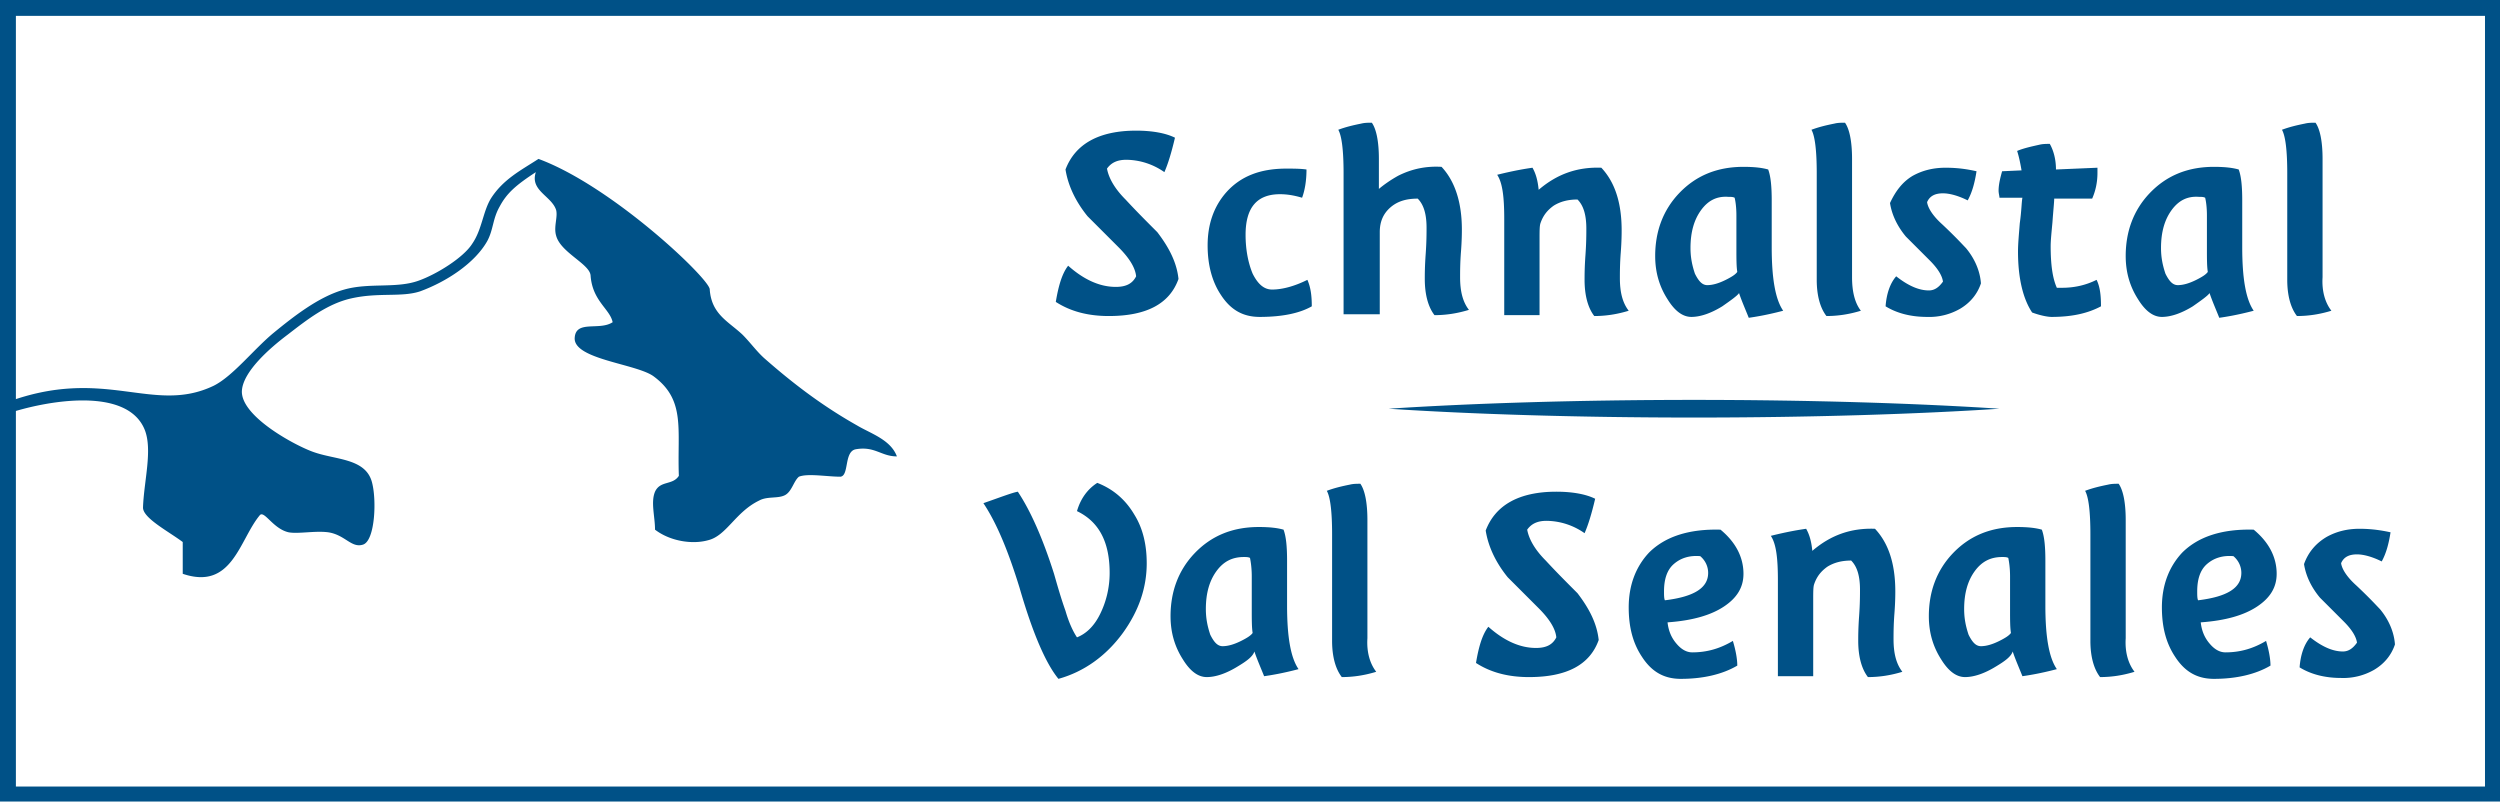
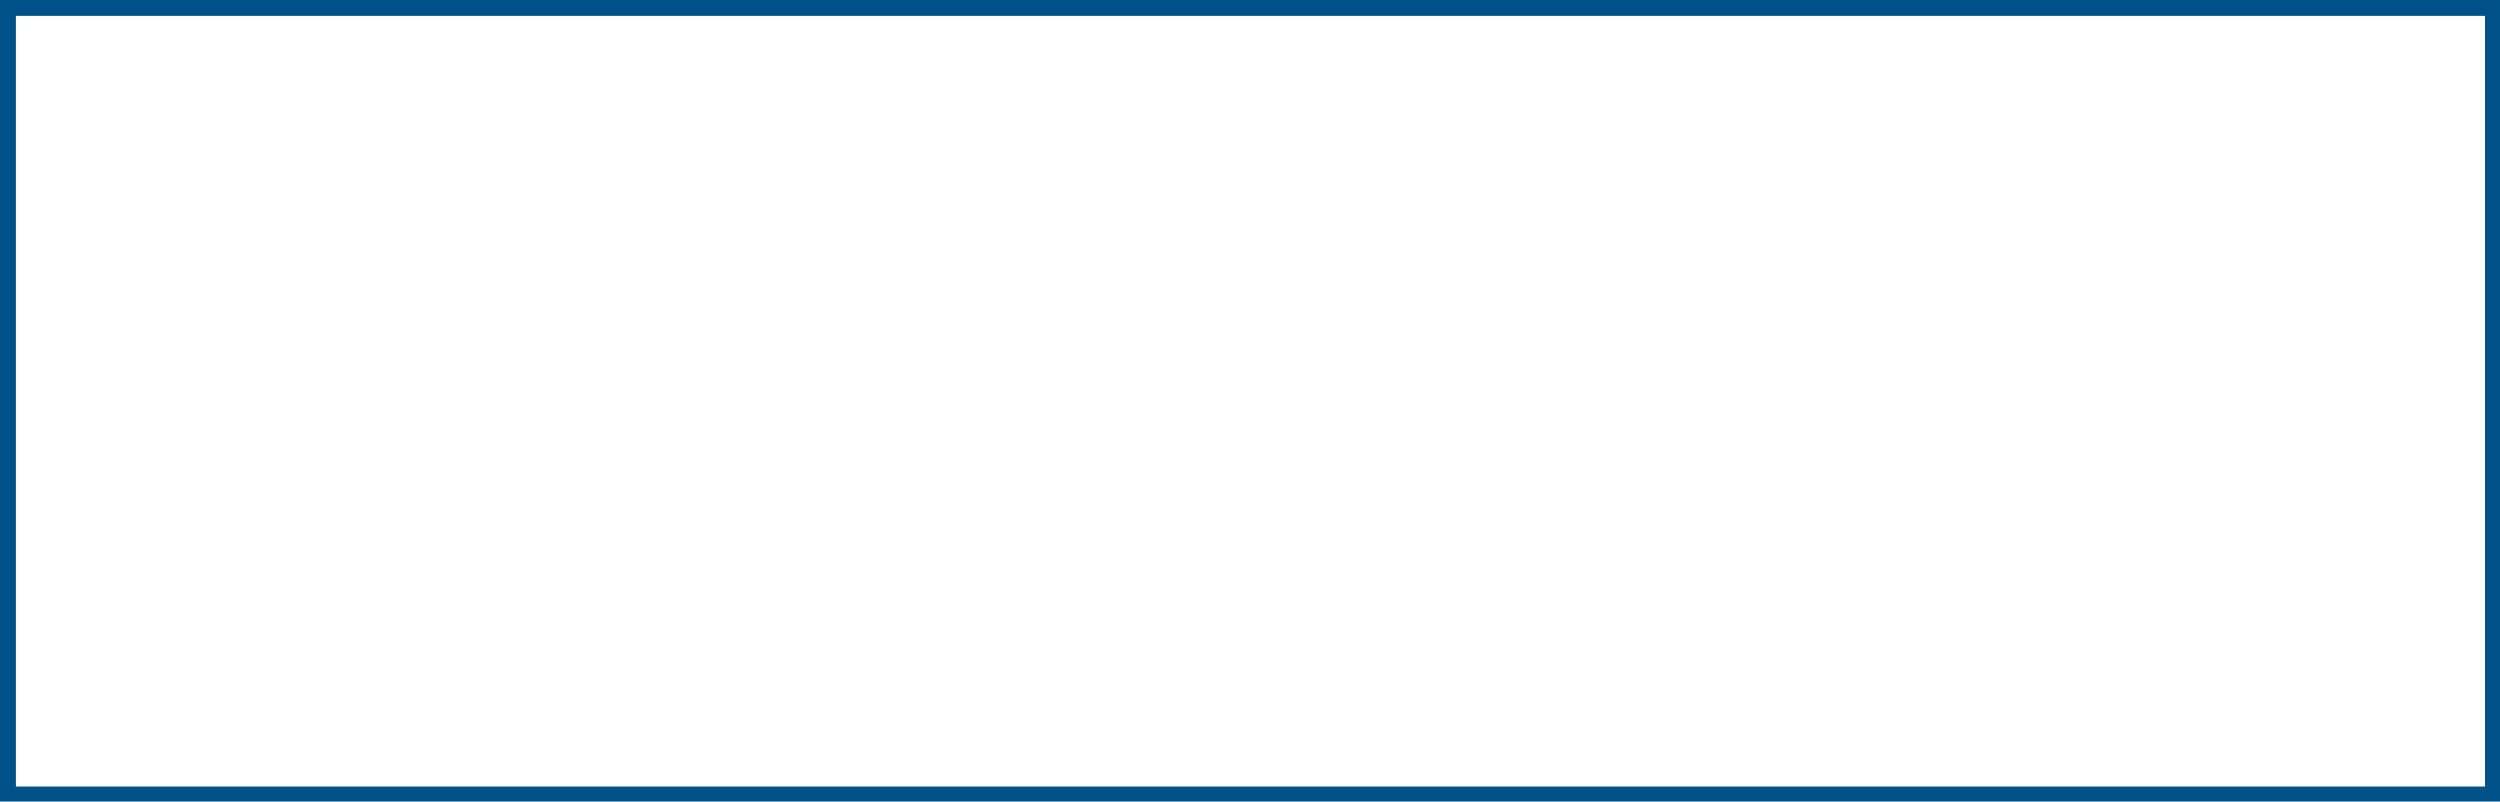
<svg xmlns="http://www.w3.org/2000/svg" version="1.1" id="Ebene_1" x="0" y="0" viewBox="0 0 283.2 90.8" xml:space="preserve">
  <style>.st0{fill:#005187}</style>
-   <path class="st0" d="M127.5 22.6c1.2 1.3 2.4 2.5 3.6 3.7 1.3 1.7 2.2 3.4 2.4 5.3-1 2.8-3.6 4.2-7.9 4.2-2.3 0-4.3-.5-6-1.6.3-1.8.7-3.2 1.4-4.1 1.8 1.6 3.6 2.4 5.4 2.4 1.2 0 1.9-.4 2.3-1.2-.1-1-.8-2.1-2-3.3l-3.5-3.5c-1.3-1.6-2.2-3.4-2.5-5.3 1.1-2.9 3.8-4.4 8-4.4 1.9 0 3.4.3 4.4.8-.4 1.7-.8 3-1.2 3.9a7.6 7.6 0 00-4.3-1.4c-1 0-1.7.3-2.2 1 .2 1.1.9 2.3 2.1 3.5M147.5 22.4c-1-.3-1.8-.4-2.5-.4-2.6 0-3.9 1.5-3.9 4.6 0 1.7.3 3.2.8 4.4.6 1.2 1.3 1.8 2.2 1.8 1.2 0 2.6-.4 4-1.1.4.9.5 1.9.5 3-1.4.8-3.4 1.2-5.9 1.2-1.9 0-3.3-.8-4.4-2.5-1-1.5-1.5-3.4-1.5-5.6 0-2.4.7-4.4 2.1-6 1.6-1.8 3.8-2.7 6.8-2.7.8 0 1.6 0 2.3.1 0 1.3-.2 2.4-.5 3.2M152.2 35.6v-16c0-2.5-.2-4.2-.6-4.9.8-.3 1.6-.5 2.6-.7.4-.1.8-.1 1.2-.1.5.7.8 2.1.8 4.1v3.4c.6-.5 1.3-1 2.2-1.5 1.6-.8 3.2-1.1 4.9-1 1.5 1.6 2.3 4 2.3 7.1 0 .3 0 1.2-.1 2.5s-.1 2.3-.1 2.9c0 1.6.3 2.8 1 3.7-1.3.4-2.6.6-3.9.6-.7-.9-1.1-2.3-1.1-4.1 0-.5 0-1.4.1-2.8s.1-2.4.1-3c0-1.5-.3-2.6-1-3.3-1.3 0-2.3.3-3.1 1-.8.7-1.2 1.6-1.2 2.8v9.3h-4.1zM181.4 19c1.5 1.6 2.3 3.9 2.3 7.1 0 .3 0 1.2-.1 2.5s-.1 2.3-.1 2.9c0 1.6.3 2.8 1 3.7-1.3.4-2.6.6-3.9.6-.7-.9-1.1-2.3-1.1-4.1 0-.5 0-1.4.1-2.8s.1-2.4.1-3c0-1.5-.3-2.6-1-3.3-1 0-1.9.2-2.7.7-.7.5-1.2 1.1-1.5 2-.1.3-.1.9-.1 1.8v8.6h-4V24.8c0-2.5-.2-4.1-.8-5 2-.5 3.3-.7 4-.8.4.7.6 1.5.7 2.5 2.1-1.8 4.4-2.6 7.1-2.5M195.1 34.7c-1.3.8-2.5 1.2-3.5 1.2s-1.9-.7-2.7-2c-.9-1.4-1.4-3-1.4-4.9 0-2.8.9-5.2 2.7-7.1 1.9-2 4.3-3 7.3-3 1.2 0 2.1.1 2.8.3.3.8.4 2 .4 3.5V28c0 3.5.4 5.9 1.3 7.2-1.9.5-3.2.7-3.9.8-.4-1-.8-1.9-1.1-2.8-.2.3-.9.8-1.9 1.5m-2.4-10.9c-.8 1.1-1.2 2.5-1.2 4.3 0 1.1.2 2 .5 2.9.4.8.8 1.3 1.4 1.3.6 0 1.3-.2 2.1-.6.6-.3 1.1-.6 1.3-.9-.1-.6-.1-1.5-.1-2.6v-3.8c0-.9-.1-1.6-.2-2-.2-.1-.4-.1-.7-.1-1.3-.1-2.3.4-3.1 1.5M210.8 35.2c-1.3.4-2.6.6-3.9.6-.7-.9-1.1-2.3-1.1-4.1V19.6c0-2.5-.2-4.2-.6-4.9.8-.3 1.6-.5 2.6-.7.4-.1.8-.1 1.2-.1.5.7.8 2.1.8 4.1v13.4c0 1.6.3 2.9 1 3.8M216.7 19.9c1.1-.6 2.3-.9 3.7-.9 1.5 0 2.6.2 3.5.4-.2 1.3-.5 2.4-1 3.3-1-.5-2-.8-2.8-.8-.9 0-1.5.3-1.8 1 .1.7.7 1.6 1.7 2.5 1.6 1.5 2.4 2.4 2.7 2.7 1 1.2 1.6 2.6 1.7 4-.4 1.2-1.2 2.2-2.4 2.9a7 7 0 01-3.7.9c-1.8 0-3.4-.4-4.7-1.2.1-1.4.5-2.6 1.2-3.4 1.4 1.1 2.6 1.6 3.7 1.6.6 0 1.1-.3 1.6-1-.1-.7-.6-1.5-1.5-2.4l-2.7-2.7c-1-1.2-1.6-2.5-1.8-3.8.6-1.3 1.4-2.4 2.6-3.1M230.2 35.4c-1-1.5-1.6-3.8-1.6-6.9 0-.9.1-1.9.2-3.2.2-1.4.2-2.4.3-2.9h-2.6c0-.2-.1-.5-.1-.8 0-.7.2-1.5.4-2.2l2.2-.1c-.2-1.2-.4-1.9-.5-2.2.7-.3 1.6-.5 2.5-.7.4-.1.8-.1 1.2-.1.4.7.7 1.7.7 2.9l4.7-.2v.6c0 1-.2 2-.6 2.9h-4.3c0 .4-.1 1.3-.2 2.7-.1 1.1-.2 2-.2 2.7 0 2 .2 3.6.7 4.7h.6c1.4 0 2.7-.3 3.9-.9.4.8.5 1.8.5 3-1.5.8-3.3 1.2-5.6 1.2-.5 0-1.4-.2-2.2-.5M248.4 34.7c-1.3.8-2.5 1.2-3.5 1.2s-1.9-.7-2.7-2c-.9-1.4-1.4-3-1.4-4.9 0-2.8.9-5.2 2.7-7.1 1.9-2 4.3-3 7.3-3 1.2 0 2.1.1 2.8.3.3.8.4 2 .4 3.5V28c0 3.5.4 5.9 1.3 7.2-1.9.5-3.2.7-3.9.8-.4-1-.8-1.9-1.1-2.8-.2.3-.9.8-1.9 1.5M246 23.8c-.8 1.1-1.2 2.5-1.2 4.3 0 1.1.2 2 .5 2.9.4.8.8 1.3 1.4 1.3.6 0 1.3-.2 2.1-.6.6-.3 1.1-.6 1.3-.9-.1-.6-.1-1.5-.1-2.6v-3.8c0-.9-.1-1.6-.2-2-.2-.1-.4-.1-.7-.1-1.3-.1-2.3.4-3.1 1.5M264.1 35.2c-1.3.4-2.6.6-3.9.6-.7-.9-1.1-2.3-1.1-4.1V19.6c0-2.5-.2-4.2-.6-4.9.8-.3 1.6-.5 2.6-.7.4-.1.8-.1 1.2-.1.5.7.8 2.1.8 4.1v13.4c-.1 1.6.3 2.9 1 3.8M124.3 54.7c1.8.7 3.2 1.9 4.2 3.6 1 1.6 1.4 3.5 1.4 5.5 0 2.8-.9 5.4-2.7 7.9-1.9 2.6-4.4 4.4-7.3 5.2-1.4-1.7-2.9-5.1-4.4-10.3-1.2-3.9-2.5-7.2-4.1-9.6 2-.7 3.3-1.2 3.9-1.3 1.4 2.1 2.8 5.2 4.1 9.3.4 1.4.8 2.8 1.3 4.2.4 1.4.9 2.4 1.3 3 1-.4 1.9-1.2 2.6-2.6.7-1.4 1.1-3 1.1-4.7 0-3.5-1.2-5.8-3.7-7 .4-1.4 1.2-2.5 2.3-3.2M140.2 75.5c-1.3.8-2.5 1.2-3.5 1.2s-1.9-.7-2.7-2c-.9-1.4-1.4-3-1.4-4.9 0-2.8.9-5.2 2.7-7.1 1.9-2 4.3-3 7.3-3 1.2 0 2.1.1 2.8.3.3.8.4 2 .4 3.5v5.1c0 3.5.4 5.9 1.3 7.2-1.9.5-3.2.7-3.9.8-.4-1-.8-1.9-1.1-2.8-.2.6-.9 1.1-1.9 1.7m-2.4-10.8c-.8 1.1-1.2 2.5-1.2 4.3 0 1.1.2 2 .5 2.9.4.8.8 1.3 1.4 1.3.6 0 1.3-.2 2.1-.6.6-.3 1.1-.6 1.3-.9-.1-.6-.1-1.5-.1-2.6v-3.8c0-.9-.1-1.6-.2-2.1-.2-.1-.4-.1-.7-.1-1.3 0-2.3.5-3.1 1.6M155.9 76.1c-1.3.4-2.6.6-3.9.6-.7-.9-1.1-2.3-1.1-4.1V60.5c0-2.5-.2-4.2-.6-4.9.8-.3 1.6-.5 2.6-.7.4-.1.8-.1 1.2-.1.5.7.8 2.1.8 4.1v13.4c-.1 1.6.3 2.9 1 3.8M175.1 63.5c1.2 1.3 2.4 2.5 3.6 3.7 1.3 1.7 2.2 3.4 2.4 5.3-1 2.8-3.6 4.2-7.9 4.2-2.3 0-4.3-.5-6-1.6.3-1.8.7-3.2 1.4-4.1 1.8 1.6 3.6 2.4 5.4 2.4 1.2 0 1.9-.4 2.3-1.2-.1-1-.8-2.1-2-3.3l-3.5-3.5c-1.3-1.6-2.2-3.4-2.5-5.3 1.1-2.9 3.8-4.4 8-4.4 1.9 0 3.4.3 4.4.8-.4 1.7-.8 3-1.2 3.9a7.6 7.6 0 00-4.3-1.4c-1 0-1.7.3-2.2 1 .2 1.1.9 2.3 2.1 3.5M197.5 65c0 1.5-.7 2.7-2.2 3.7-1.5 1-3.6 1.6-6.4 1.8.1.9.4 1.7 1 2.4.5.6 1.1 1 1.8 1 1.6 0 3.1-.4 4.6-1.3.3 1 .5 2 .5 2.8-1.7 1-3.9 1.5-6.4 1.5-1.9 0-3.3-.8-4.4-2.5-1-1.5-1.5-3.3-1.5-5.6 0-2.5.8-4.6 2.3-6.2 1.8-1.8 4.5-2.7 8.1-2.6 1.7 1.4 2.6 3.1 2.6 5m-4-.1c0-.7-.3-1.4-.9-1.9-1.2-.1-2.2.2-3 .9-.8.7-1.1 1.8-1.1 3.1 0 .4 0 .8.1 1 3.3-.4 4.9-1.4 4.9-3.1M212.4 59.9c1.5 1.6 2.3 3.9 2.3 7.1 0 .3 0 1.2-.1 2.5s-.1 2.3-.1 2.9c0 1.6.3 2.8 1 3.7-1.3.4-2.6.6-3.9.6-.7-.9-1.1-2.3-1.1-4.1 0-.5 0-1.4.1-2.8s.1-2.4.1-3c0-1.5-.3-2.6-1-3.3-1 0-1.9.2-2.7.7-.7.5-1.2 1.1-1.5 2-.1.3-.1.9-.1 1.8v8.6h-4V65.7c0-2.5-.2-4.1-.8-5 2-.5 3.3-.7 4-.8.4.7.6 1.5.7 2.5 2.1-1.8 4.4-2.6 7.1-2.5M226.1 75.5c-1.3.8-2.5 1.2-3.5 1.2s-1.9-.7-2.7-2c-.9-1.4-1.4-3-1.4-4.9 0-2.8.9-5.2 2.7-7.1 1.9-2 4.3-3 7.3-3 1.2 0 2.1.1 2.8.3.3.8.4 2 .4 3.5v5.1c0 3.5.4 5.9 1.3 7.2-1.9.5-3.2.7-3.9.8-.4-1-.8-1.9-1.1-2.8-.2.6-.9 1.1-1.9 1.7m-2.4-10.8c-.8 1.1-1.2 2.5-1.2 4.3 0 1.1.2 2 .5 2.9.4.8.8 1.3 1.4 1.3.6 0 1.3-.2 2.1-.6.6-.3 1.1-.6 1.3-.9-.1-.6-.1-1.5-.1-2.6v-3.8c0-.9-.1-1.6-.2-2.1-.2-.1-.4-.1-.7-.1-1.3 0-2.3.5-3.1 1.6M241.8 76.1c-1.3.4-2.6.6-3.9.6-.7-.9-1.1-2.3-1.1-4.1V60.5c0-2.5-.2-4.2-.6-4.9.8-.3 1.6-.5 2.6-.7.4-.1.8-.1 1.2-.1.5.7.8 2.1.8 4.1v13.4c-.1 1.6.3 2.9 1 3.8M257.9 65c0 1.5-.7 2.7-2.2 3.7-1.5 1-3.6 1.6-6.4 1.8.1.9.4 1.7 1 2.4.5.6 1.1 1 1.8 1 1.6 0 3.1-.4 4.6-1.3.3 1 .5 2 .5 2.8-1.7 1-3.9 1.5-6.4 1.5-1.9 0-3.3-.8-4.4-2.5-1-1.5-1.5-3.3-1.5-5.6 0-2.5.8-4.6 2.3-6.2 1.8-1.8 4.5-2.7 8.1-2.6 1.7 1.4 2.6 3.1 2.6 5m-4-.1c0-.7-.3-1.4-.9-1.9-1.2-.1-2.2.2-3 .9-.8.7-1.1 1.8-1.1 3.1 0 .4 0 .8.1 1 3.3-.4 4.9-1.4 4.9-3.1M263.6 60.8c1.1-.6 2.3-.9 3.7-.9 1.4 0 2.6.2 3.5.4-.2 1.3-.5 2.4-1 3.3-1-.5-2-.8-2.8-.8-.9 0-1.5.3-1.8 1 .1.7.7 1.6 1.7 2.5 1.6 1.5 2.4 2.4 2.7 2.7 1 1.2 1.6 2.6 1.7 4-.4 1.2-1.2 2.2-2.4 2.9a7 7 0 01-3.7.9c-1.8 0-3.4-.4-4.7-1.2.1-1.4.5-2.6 1.2-3.4 1.4 1.1 2.6 1.6 3.7 1.6.6 0 1.1-.3 1.6-1-.1-.7-.6-1.5-1.5-2.4l-2.7-2.7c-1-1.2-1.6-2.5-1.8-3.8.5-1.4 1.4-2.4 2.6-3.1M191.9 45.3c-13.3 0-25.5.4-34.6 1 9.1.6 21.2 1 34.6 1 13.3 0 25.5-.4 34.6-1-9.1-.6-21.3-1-34.6-1M.7 46.9c4.4-1.5 13.7-3.2 15.7 1.8.9 2.3-.1 5.8-.2 8.8 0 1.2 2.9 2.7 4.5 3.9V65c5.6 1.9 6.4-3.8 8.7-6.6.5-.7 1.5 1.5 3.3 1.9 1.1.2 3-.2 4.5 0 1.9.3 2.6 1.8 3.9 1.4 1.4-.4 1.6-5.2 1-7.2-.8-2.6-4.1-2.4-6.6-3.3-2-.7-8.2-4-8.1-6.9.1-2.2 3.2-4.9 5.2-6.4 2.2-1.7 4.5-3.5 7.2-4.1 3.1-.7 5.7-.1 7.8-.8 3-1.1 6.2-3.2 7.6-5.7.7-1.3.6-2.5 1.4-3.9.8-1.5 1.8-2.4 4.1-3.9-.7 2.1 1.8 2.7 2.3 4.3.2.8-.3 1.9 0 2.9.5 1.9 3.8 3.2 3.9 4.5.2 2.9 2.2 3.8 2.5 5.3-1.5 1-4.2-.3-4.3 1.8-.1 2.4 6.9 2.9 8.9 4.3 3.7 2.7 2.7 6 2.9 11.3-.7 1.1-2.1.5-2.7 1.8-.5 1.2 0 2.8 0 4.3 1.7 1.3 4.2 1.7 6 1.2 2.1-.5 3.1-3.2 5.8-4.5.9-.5 2.1-.2 2.9-.6.8-.4 1-1.6 1.6-2.1 1-.4 3.2 0 4.7 0 1-.1.4-2.8 1.7-3.1 2.2-.4 2.9.8 4.7.8-.7-1.9-3-2.6-4.5-3.5-3.9-2.2-7.2-4.7-10.5-7.6-.9-.8-1.6-1.8-2.5-2.7-1.6-1.5-3.5-2.3-3.7-5.1.1-1.1-11-11.7-19.4-14.8-2 1.3-4 2.3-5.4 4.5-.9 1.5-1 3.5-2.1 5.1-1 1.6-4.1 3.5-6.1 4.2-2.5.9-5.6.2-8.4 1-2.9.8-5.8 3.1-8 4.9-2.3 1.9-4.6 4.9-6.8 6C17.3 47 11.9 41.4.7 45.6v1.3z" />
  <path class="st0" d="M283.2 90.8H0V0h283.2v90.8zM1.8 89.1h279.7V1.8H1.8v87.3z" />
</svg>